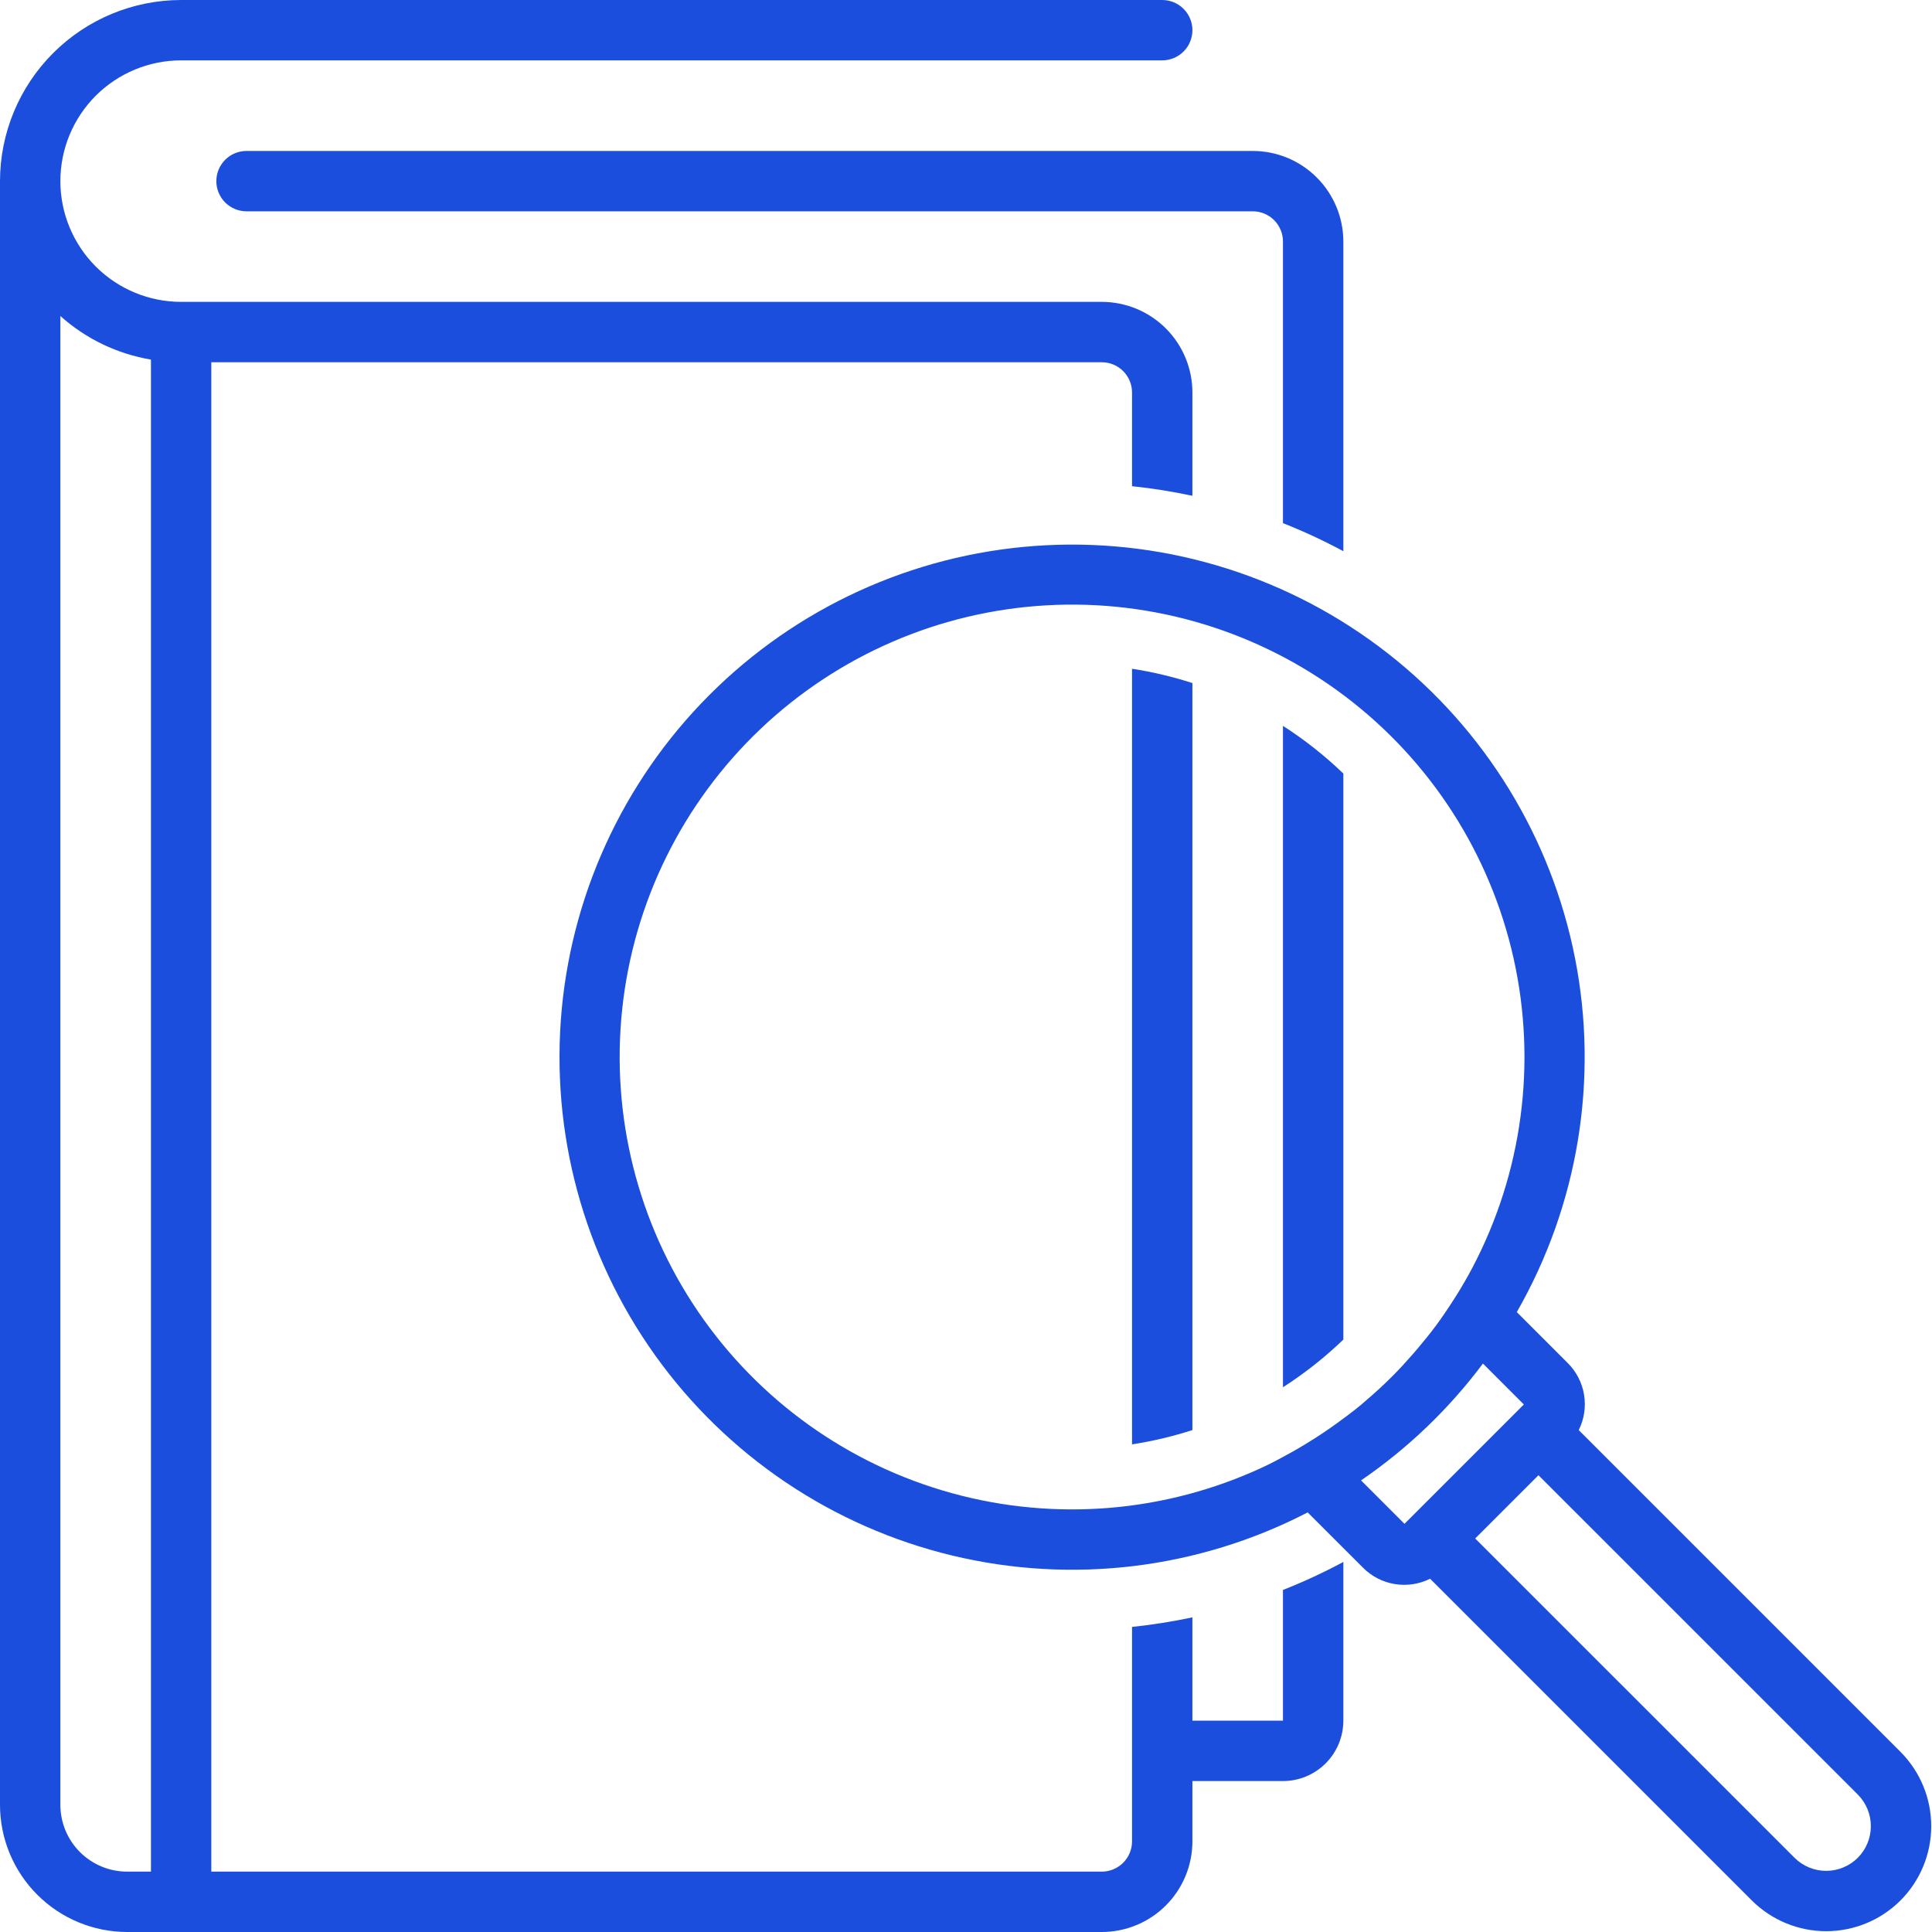
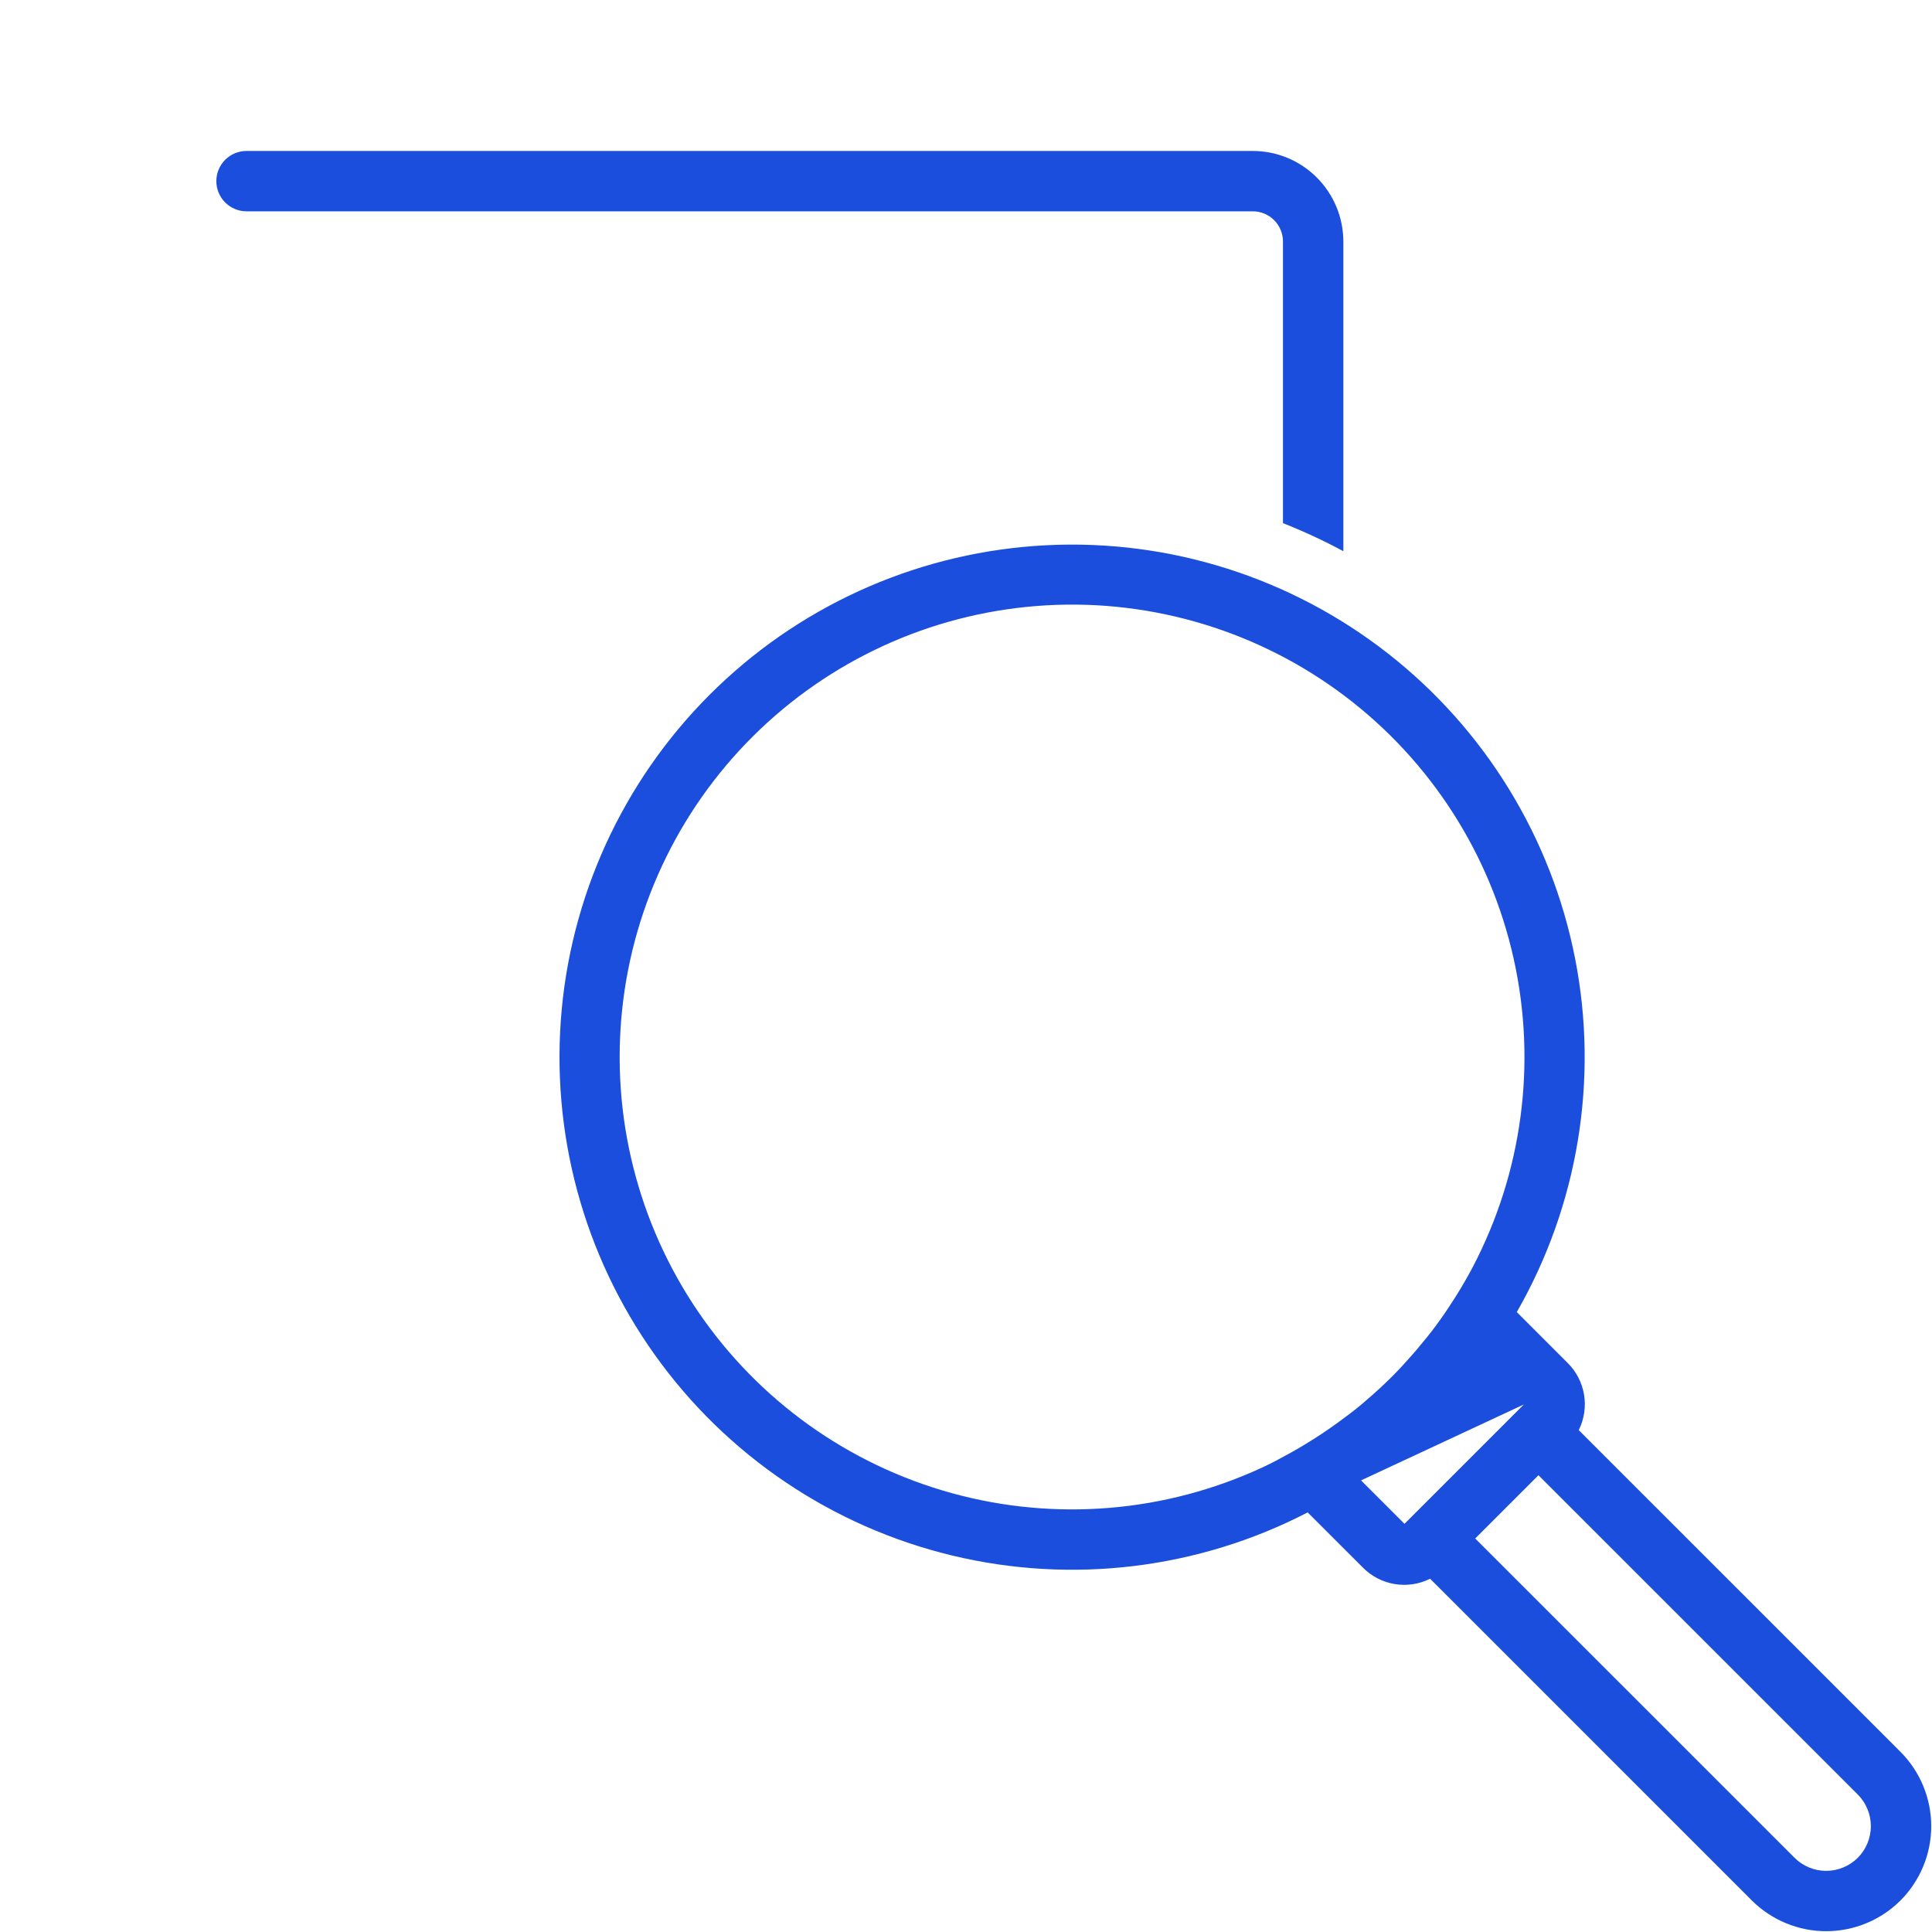
<svg xmlns="http://www.w3.org/2000/svg" width="85" height="85" viewBox="0 0 85 85" fill="none">
  <g clip-path="url(#clip0_194_116)">
-     <path d="M59.102 24.25V10.625C59.1 9.569 58.68 8.556 57.933 7.809C57.186 7.062 56.174 6.642 55.117 6.641H10.846C10.494 6.641 10.156 6.781 9.907 7.03C9.658 7.279 9.518 7.617 9.518 7.969C9.518 8.321 9.658 8.659 9.907 8.908C10.156 9.157 10.494 9.297 10.846 9.297H55.117C55.469 9.297 55.807 9.437 56.056 9.686C56.305 9.935 56.445 10.273 56.445 10.625V23.017C57.354 23.375 58.241 23.787 59.102 24.25ZM69.458 62.919C69.698 62.437 69.78 61.892 69.692 61.361C69.604 60.83 69.351 60.34 68.968 59.962L66.733 57.726C69.43 53.02 70.341 47.501 69.299 42.178C68.257 36.856 65.332 32.087 61.059 28.746C56.787 25.405 51.454 23.716 46.037 23.988C40.62 24.26 35.483 26.475 31.567 30.227C27.651 33.978 25.217 39.016 24.713 44.416C24.21 49.816 25.669 55.217 28.823 59.628C31.978 64.04 36.616 67.167 41.889 68.436C47.162 69.706 52.716 69.032 57.532 66.54L59.962 68.968C60.34 69.351 60.83 69.604 61.361 69.692C61.892 69.78 62.438 69.698 62.919 69.458L77.074 83.613C77.942 84.478 79.117 84.965 80.343 84.965C81.569 84.965 82.745 84.479 83.613 83.613C84.479 82.746 84.966 81.57 84.966 80.344C84.966 79.118 84.479 77.942 83.614 77.074L69.458 62.919ZM58.186 63.058C57.93 63.228 57.672 63.393 57.41 63.551C57.205 63.675 56.998 63.796 56.79 63.912C56.382 64.138 55.972 64.36 55.55 64.556C51.269 66.544 46.422 66.946 41.873 65.691C37.323 64.436 33.368 61.605 30.712 57.704C28.057 53.803 26.874 49.085 27.375 44.392C27.875 39.7 30.027 35.337 33.446 32.084C36.865 28.831 41.328 26.899 46.04 26.632C50.752 26.365 55.405 27.781 59.17 30.627C62.934 33.473 65.565 37.564 66.593 42.17C67.62 46.776 66.978 51.597 64.78 55.773C64.563 56.182 64.332 56.583 64.087 56.975L63.972 57.156C63.728 57.539 63.474 57.917 63.203 58.285L63.2 58.289C62.933 58.651 62.648 59.002 62.356 59.347C62.29 59.425 62.224 59.502 62.157 59.578C61.861 59.916 61.557 60.25 61.235 60.571C60.847 60.957 60.444 61.327 60.026 61.679C59.977 61.721 59.931 61.763 59.883 61.804C59.539 62.089 59.183 62.355 58.823 62.615C58.614 62.768 58.4 62.914 58.186 63.058ZM61.792 67.042L59.881 65.131C61.938 63.724 63.749 61.987 65.243 59.991L67.043 61.791L61.792 67.042ZM81.735 81.735C81.365 82.103 80.865 82.31 80.344 82.31C79.822 82.31 79.322 82.103 78.952 81.735L64.903 67.687L67.686 64.904L81.735 78.952C82.103 79.322 82.31 79.822 82.31 80.344C82.31 80.865 82.103 81.365 81.735 81.735Z" fill="#1B4EDD" />
-     <path d="M56.445 61.034C57.397 60.423 58.286 59.72 59.102 58.936V34.033C58.286 33.249 57.397 32.546 56.445 31.935V61.034ZM49.805 63.546C50.705 63.407 51.594 63.197 52.461 62.917V30.052C51.594 29.772 50.705 29.562 49.805 29.423V63.546Z" fill="#1B4EDD" />
-     <path d="M52.461 81.016V78.359H56.445C57.15 78.359 57.825 78.079 58.323 77.581C58.821 77.083 59.101 76.407 59.102 75.703V68.719C58.241 69.181 57.354 69.593 56.445 69.951V75.703H52.461V71.156C51.584 71.344 50.697 71.484 49.805 71.578V81.016C49.804 81.368 49.664 81.705 49.415 81.954C49.166 82.203 48.829 82.343 48.477 82.344H9.297V15.938H48.477C48.829 15.938 49.166 16.078 49.415 16.327C49.664 16.576 49.804 16.913 49.805 17.266V21.391C50.697 21.484 51.584 21.625 52.461 21.813V17.266C52.46 16.209 52.039 15.197 51.293 14.45C50.546 13.703 49.533 13.283 48.477 13.281H7.969C6.56 13.281 5.209 12.722 4.212 11.725C3.216 10.729 2.656 9.378 2.656 7.969C2.656 6.56 3.216 5.209 4.212 4.212C5.209 3.216 6.56 2.656 7.969 2.656H51.133C51.485 2.656 51.823 2.516 52.072 2.267C52.321 2.018 52.461 1.68 52.461 1.328C52.461 0.976 52.321 0.638 52.072 0.389C51.823 0.14 51.485 0 51.133 0L7.969 0C5.856 0.002 3.83 0.843 2.337 2.337C0.843 3.83 0.002 5.856 0 7.969L0 79.409C0.002 80.891 0.591 82.312 1.64 83.36C2.688 84.409 4.109 84.998 5.591 85H48.477C49.533 84.999 50.546 84.579 51.293 83.832C52.039 83.085 52.46 82.072 52.461 81.016ZM6.641 82.344H5.591C4.813 82.343 4.067 82.034 3.517 81.483C2.966 80.933 2.657 80.187 2.656 79.409V13.903C3.776 14.907 5.158 15.571 6.641 15.821V82.344Z" fill="#1B4EDD" />
+     <path d="M59.102 24.25V10.625C59.1 9.569 58.68 8.556 57.933 7.809C57.186 7.062 56.174 6.642 55.117 6.641H10.846C10.494 6.641 10.156 6.781 9.907 7.03C9.658 7.279 9.518 7.617 9.518 7.969C9.518 8.321 9.658 8.659 9.907 8.908C10.156 9.157 10.494 9.297 10.846 9.297H55.117C55.469 9.297 55.807 9.437 56.056 9.686C56.305 9.935 56.445 10.273 56.445 10.625V23.017C57.354 23.375 58.241 23.787 59.102 24.25ZM69.458 62.919C69.698 62.437 69.78 61.892 69.692 61.361C69.604 60.83 69.351 60.34 68.968 59.962L66.733 57.726C69.43 53.02 70.341 47.501 69.299 42.178C68.257 36.856 65.332 32.087 61.059 28.746C56.787 25.405 51.454 23.716 46.037 23.988C40.62 24.26 35.483 26.475 31.567 30.227C27.651 33.978 25.217 39.016 24.713 44.416C24.21 49.816 25.669 55.217 28.823 59.628C31.978 64.04 36.616 67.167 41.889 68.436C47.162 69.706 52.716 69.032 57.532 66.54L59.962 68.968C60.34 69.351 60.83 69.604 61.361 69.692C61.892 69.78 62.438 69.698 62.919 69.458L77.074 83.613C77.942 84.478 79.117 84.965 80.343 84.965C81.569 84.965 82.745 84.479 83.613 83.613C84.479 82.746 84.966 81.57 84.966 80.344C84.966 79.118 84.479 77.942 83.614 77.074L69.458 62.919ZM58.186 63.058C57.93 63.228 57.672 63.393 57.41 63.551C57.205 63.675 56.998 63.796 56.79 63.912C56.382 64.138 55.972 64.36 55.55 64.556C51.269 66.544 46.422 66.946 41.873 65.691C37.323 64.436 33.368 61.605 30.712 57.704C28.057 53.803 26.874 49.085 27.375 44.392C27.875 39.7 30.027 35.337 33.446 32.084C36.865 28.831 41.328 26.899 46.04 26.632C50.752 26.365 55.405 27.781 59.17 30.627C62.934 33.473 65.565 37.564 66.593 42.17C67.62 46.776 66.978 51.597 64.78 55.773C64.563 56.182 64.332 56.583 64.087 56.975L63.972 57.156C63.728 57.539 63.474 57.917 63.203 58.285L63.2 58.289C62.933 58.651 62.648 59.002 62.356 59.347C62.29 59.425 62.224 59.502 62.157 59.578C61.861 59.916 61.557 60.25 61.235 60.571C60.847 60.957 60.444 61.327 60.026 61.679C59.977 61.721 59.931 61.763 59.883 61.804C59.539 62.089 59.183 62.355 58.823 62.615C58.614 62.768 58.4 62.914 58.186 63.058ZM61.792 67.042L59.881 65.131L67.043 61.791L61.792 67.042ZM81.735 81.735C81.365 82.103 80.865 82.31 80.344 82.31C79.822 82.31 79.322 82.103 78.952 81.735L64.903 67.687L67.686 64.904L81.735 78.952C82.103 79.322 82.31 79.822 82.31 80.344C82.31 80.865 82.103 81.365 81.735 81.735Z" fill="#1B4EDD" />
  </g>
  <defs>
    <clipPath id="clip0_194_116">
      <rect width="85" height="85" fill="white" />
    </clipPath>
  </defs>
</svg>